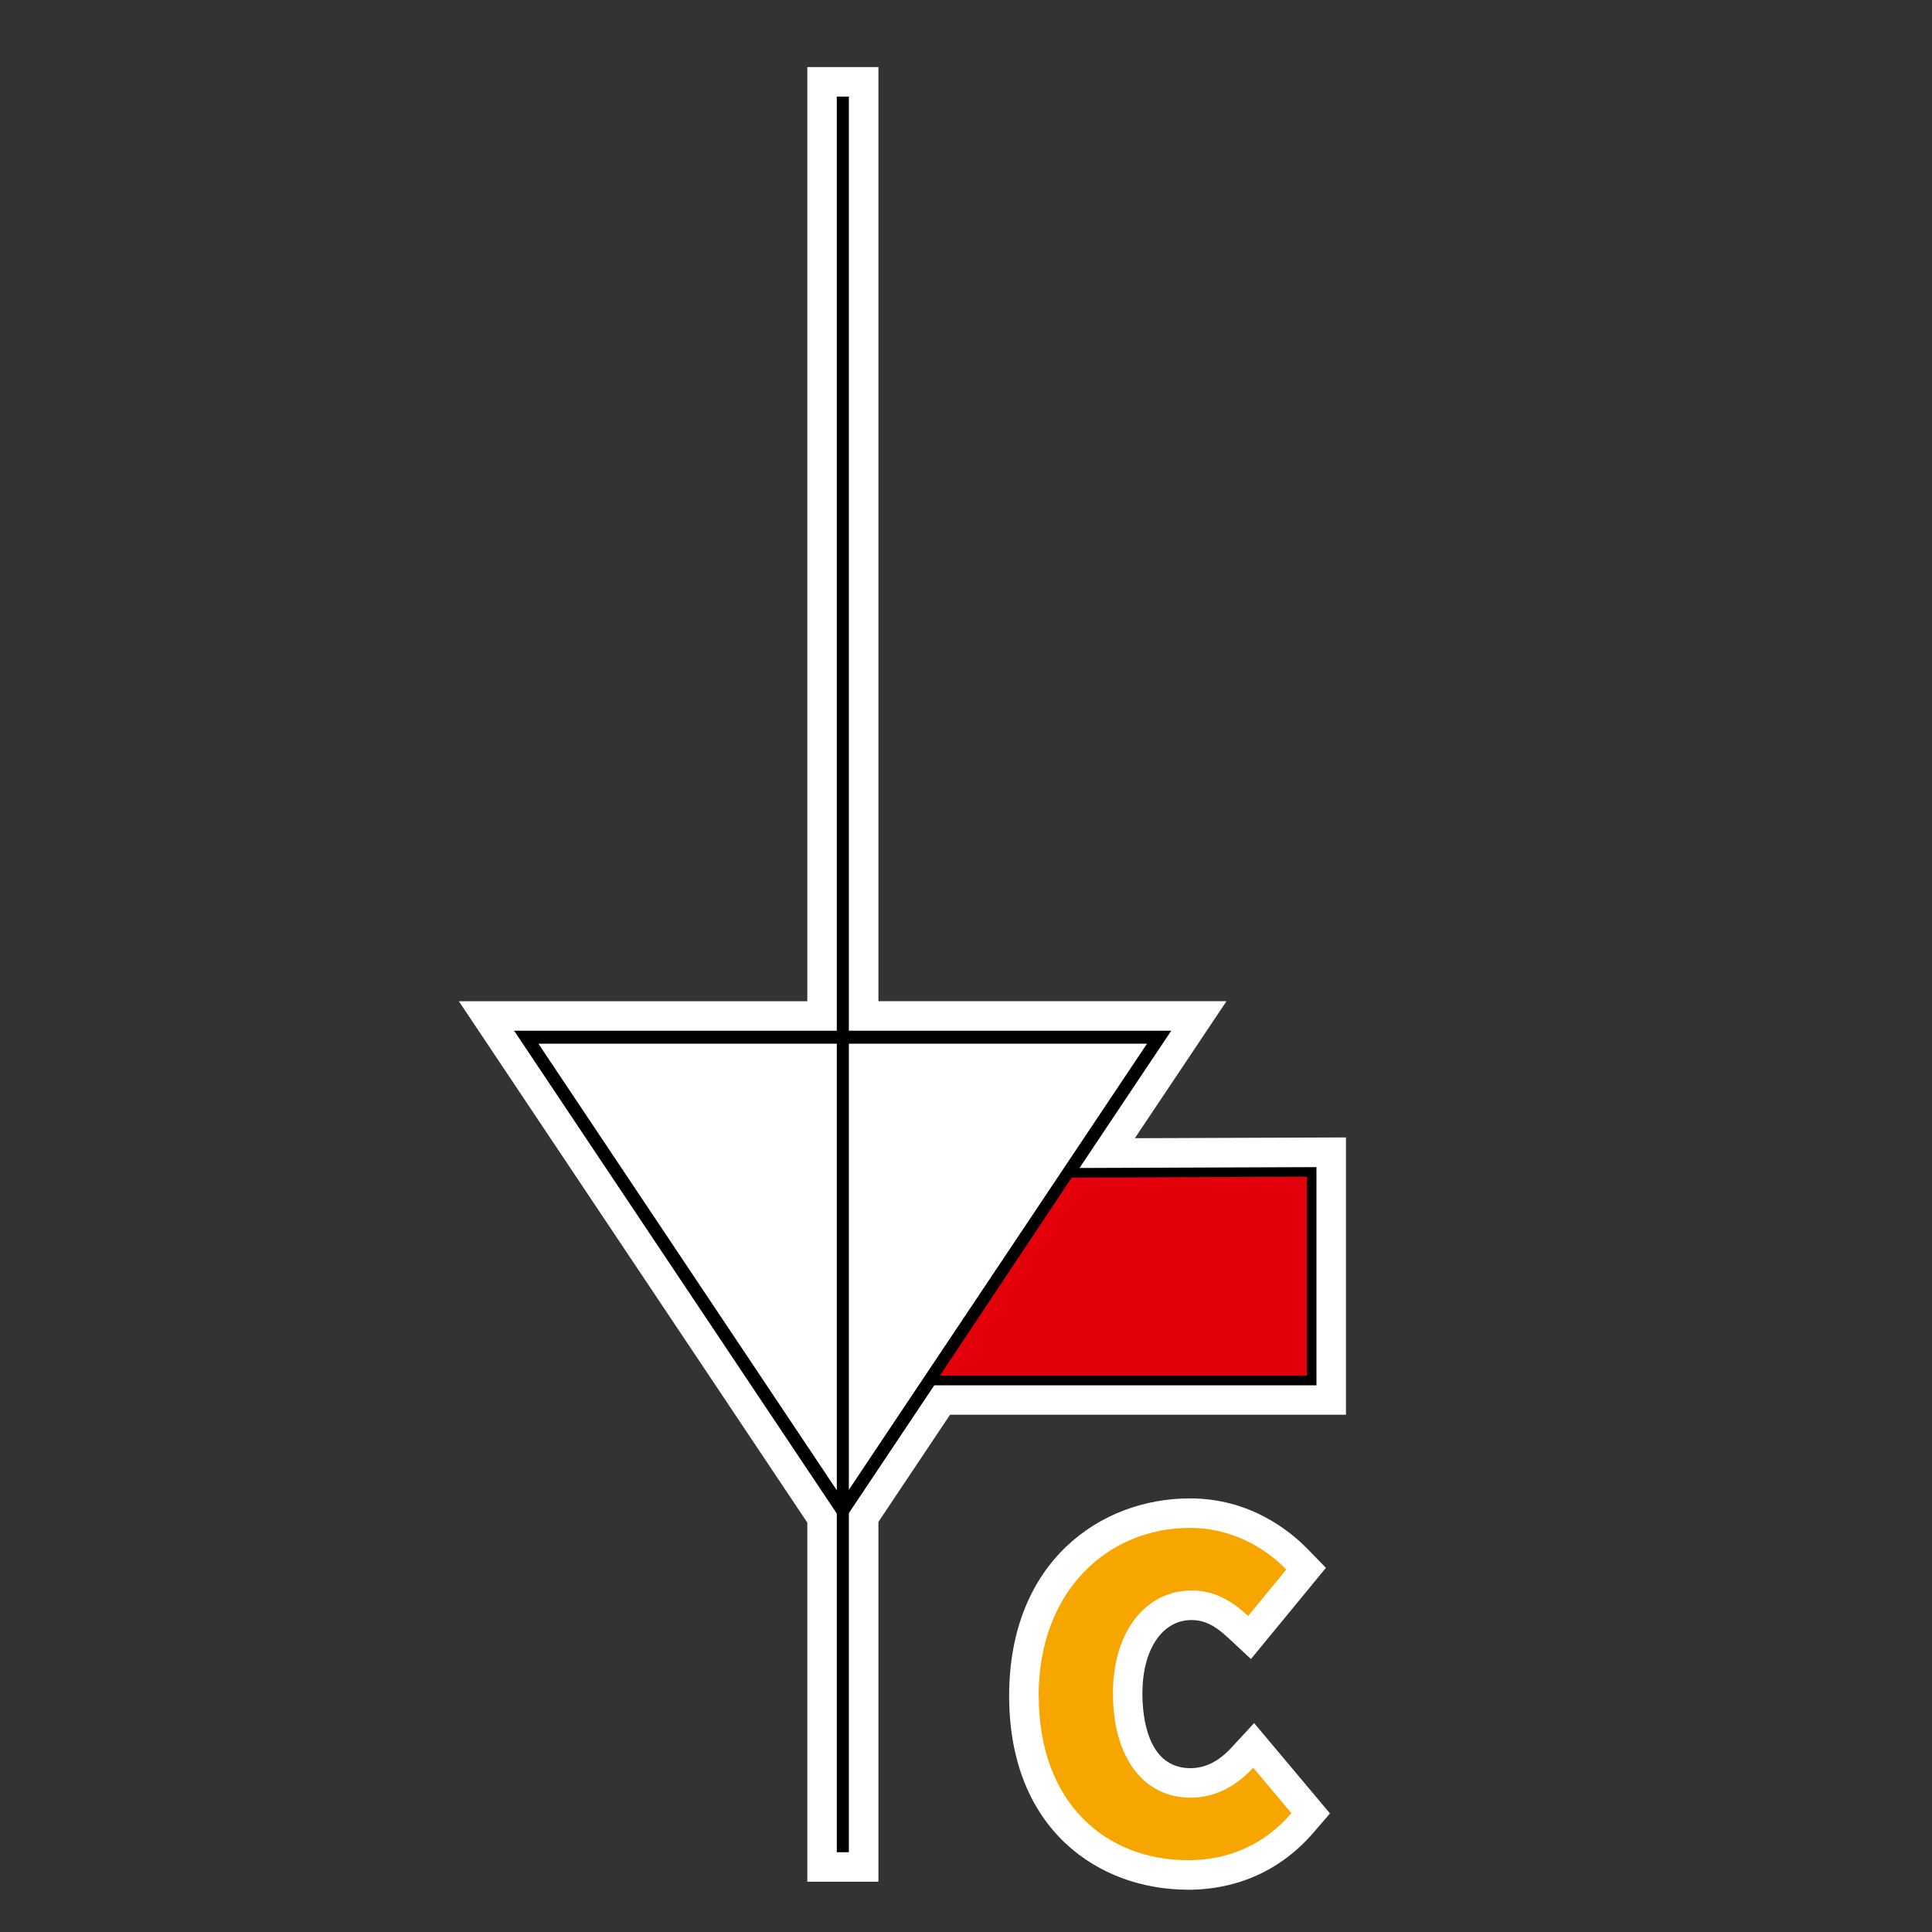
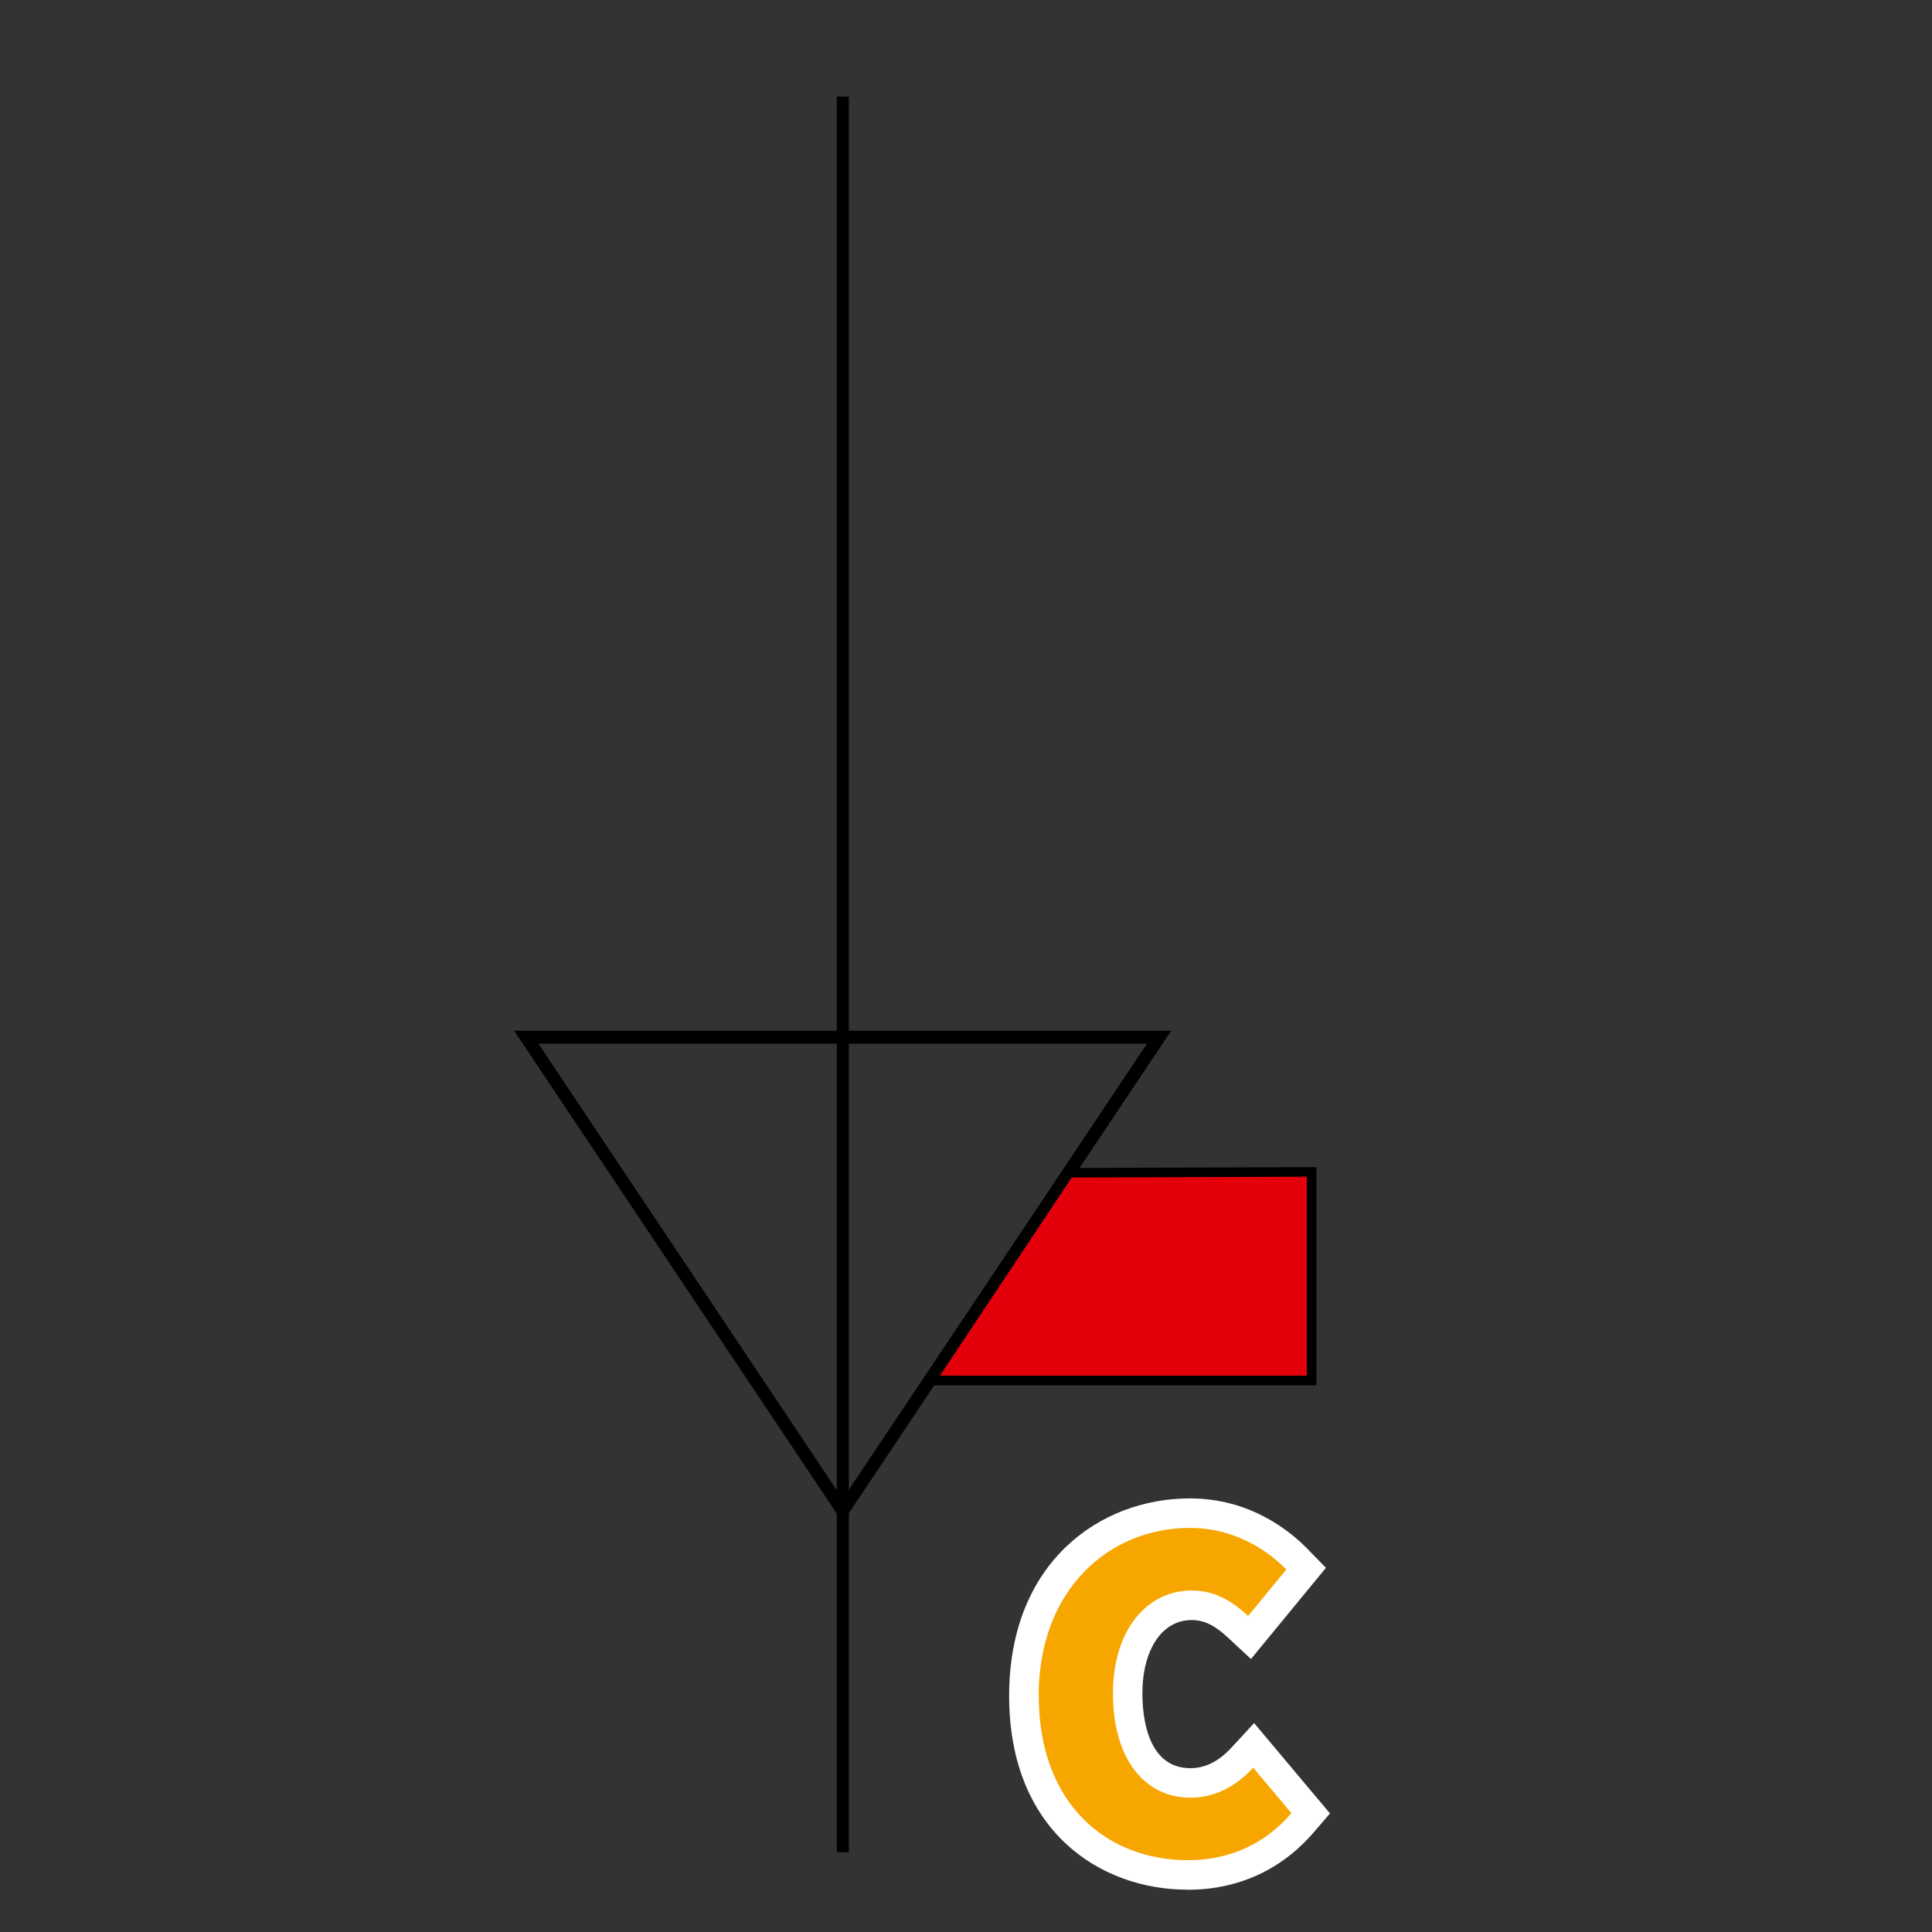
<svg xmlns="http://www.w3.org/2000/svg" id="Ebene_1" data-name="Ebene 1" viewBox="0 0 300 300">
  <rect x="0" y="0" width="300" height="300" fill="#333333" stroke="none" />
  <defs>
    <style>
      .cls-1 {
        fill: #f7a600;
      }

      .cls-2 {
        fill: #fff;
      }

      .cls-3 {
        fill: #e3000b;
      }
    </style>
  </defs>
  <g>
    <path class="cls-2" d="M184.44,293.43c-13.81,0-27.74-9.31-27.74-30.09s14.12-30.67,28.07-30.67c9.22,0,15.39,4.91,18.25,7.84l2.87,2.94-11.64,14.16-3.57-3.32c-2.08-1.94-3.72-2.73-5.66-2.73-4.56,0-7.63,4.59-7.63,11.41,0,3.48,.72,11.59,7.45,11.59,2.31,0,4.39-1.04,6.37-3.18l3.53-3.82,11.78,14.03-2.54,2.95c-5.01,5.82-11.76,8.9-19.55,8.9Zm.33-51.6c-9.11,0-18.91,6.73-18.91,21.5s9.6,20.93,18.58,20.93c3.74,0,7.02-1.03,9.79-3.08l-.21-.24c-2.81,1.83-5.91,2.77-9.17,2.77-10.1,0-16.62-8.15-16.62-20.76s6.91-20.58,16.8-20.58c3.26,0,5.92,.98,8.04,2.23l.23-.27c-2.12-1.34-4.97-2.51-8.52-2.51Z" />
-     <path class="cls-2" d="M136.4,292.19h-11.04v-55.76l-54.11-80.96h54.11V10.42h11.04V155.46h54.05l-14.23,21.28,32.78-.12v43.06h-61.48l-11.12,16.64v55.86Zm-44.23-125.55l33.19,49.67v-49.67h-33.19Zm44.23,0v49.57l33.13-49.57h-33.13Zm14.83,43.88h48.61v-24.7l-32.18,.12-16.43,24.58Z" />
  </g>
-   <polygon class="cls-2" points="129.21 233.25 81.86 161.46 179.62 161.46 129.21 233.25" />
  <path class="cls-1" d="M161.28,263.34c0-16.51,10.92-26.09,23.49-26.09,6.43,0,11.62,3.03,14.97,6.46l-5.93,7.22c-2.5-2.33-5.18-3.96-8.78-3.96-6.83,0-12.21,6.02-12.21,15.99s4.76,16.18,12.04,16.18c4.08,0,7.3-2.01,9.74-4.65l5.93,7.06c-4.13,4.81-9.63,7.3-16.07,7.3-12.62,0-23.16-8.75-23.16-25.51Z" />
  <rect x="129.94" y="15" width="1.87" height="272.61" />
  <path d="M130.85,236.39l-51.02-76.34h102.04l-51.02,76.34Zm-47.25-74.33l47.25,70.71,47.26-70.71H83.59Z" />
  <polygon class="cls-3" points="166.01 182.11 203.67 181.97 203.67 214.36 144.55 214.36 166.01 182.11" />
  <path d="M204.42,215.11h-61.25l22.44-33.74h.4l38.41-.14v33.88Zm-58.48-1.49h56.99v-30.9l-36.52,.13-20.47,30.77Z" />
</svg>